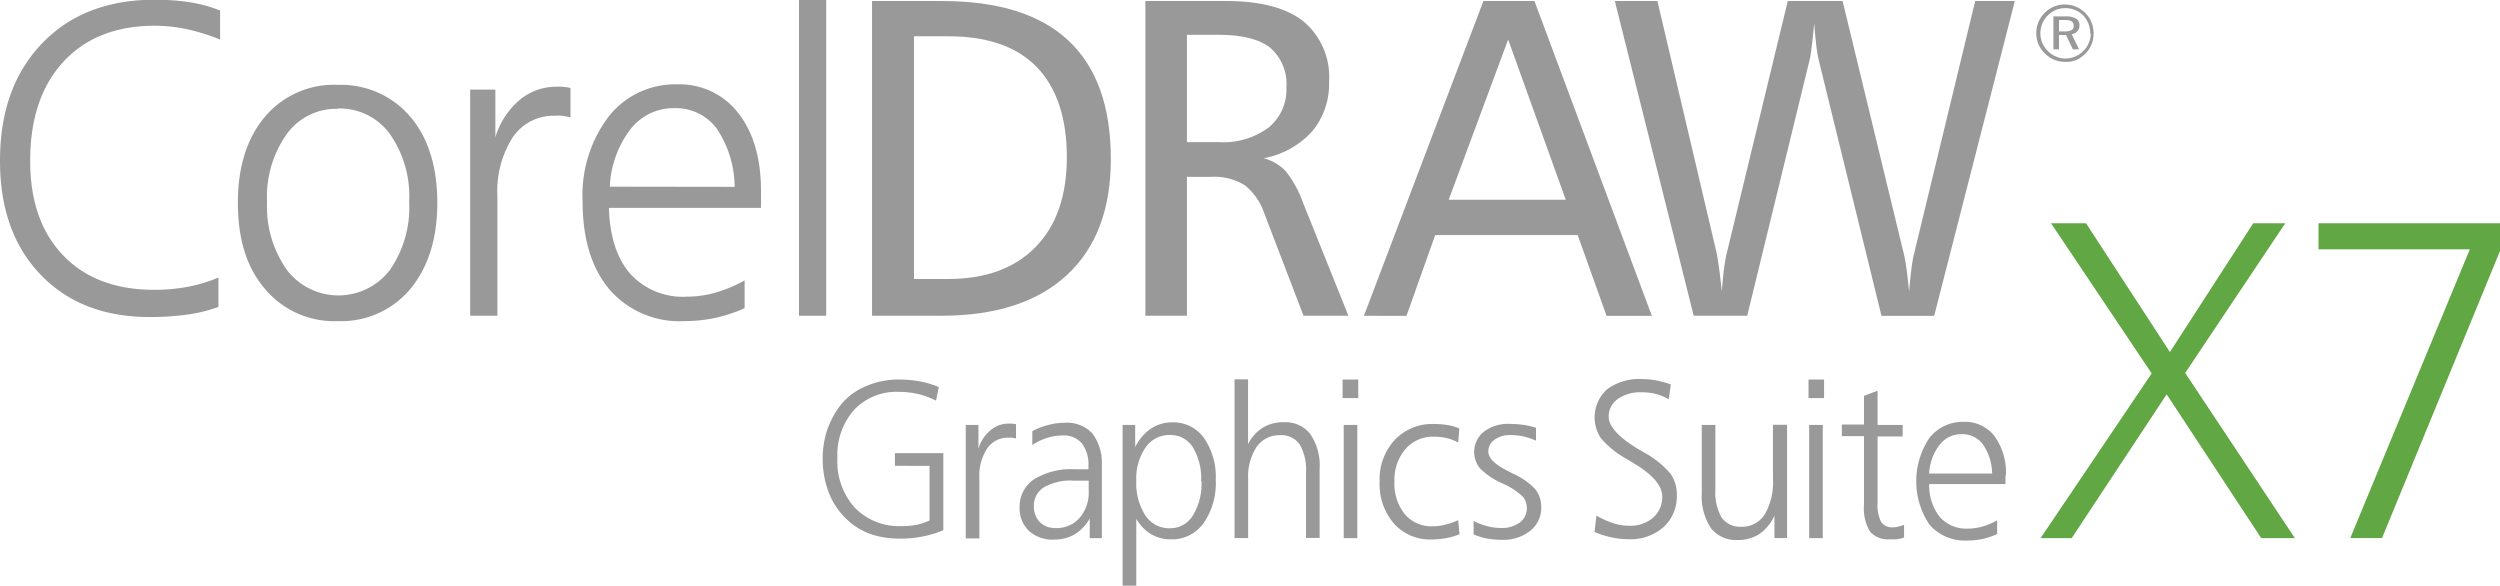
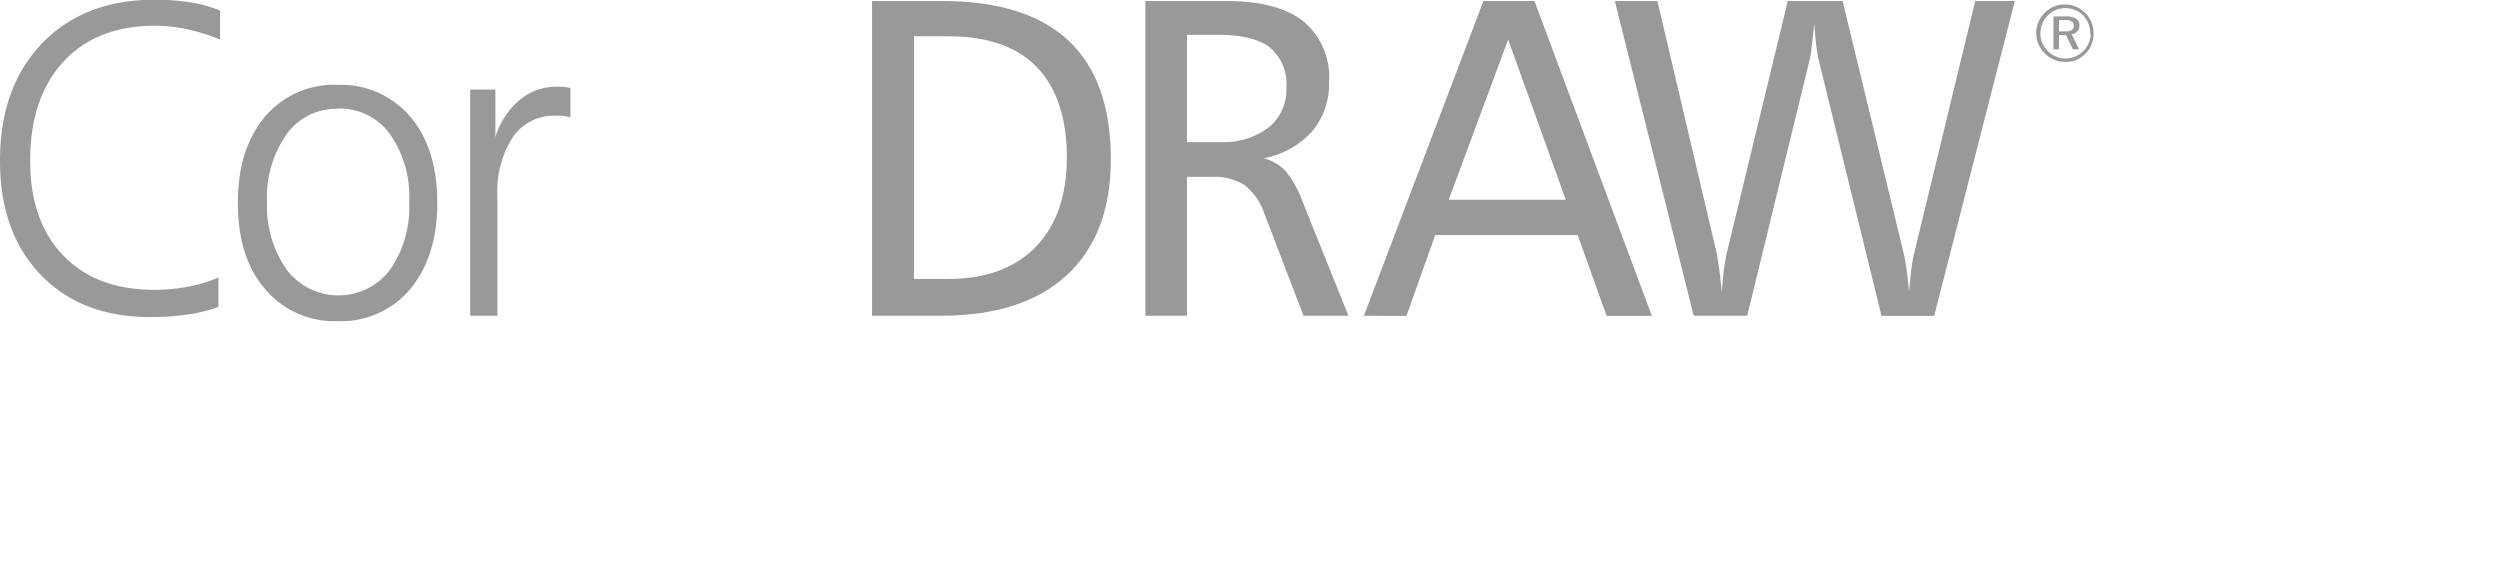
<svg xmlns="http://www.w3.org/2000/svg" viewBox="0 0 270 63.25">
  <defs>
    <style>.a{fill:none;}.b{clip-path:url(#a);}.c{fill:#61a845;}.d{fill:#999;}</style>
    <clipPath id="a" transform="translate(0 -61.32)">
-       <rect class="a" y="61.32" width="270" height="63.25" />
-     </clipPath>
+       </clipPath>
  </defs>
  <title>Coreldraw</title>
  <g class="b">
    <path class="c" d="M250.4,85.43H270v3l-12.74,31h-3.43l12.91-31.18H250.4V85.43Zm-28.89,0h3.78l9.06,13.91,9-13.91h3.46L236,101.6l11.85,17.84h-3.64L234,103.91l-10.26,15.53h-3.36l12-17.79L221.51,85.43Z" transform="translate(0 -61.32)" />
-     <path class="d" d="M215.15,112.46a5.66,5.66,0,0,0-1-3.15,2.74,2.74,0,0,0-2.31-1.1,2.93,2.93,0,0,0-2.36,1.15,5.46,5.46,0,0,0-1.13,3.1Zm1.44.25v.89h-8.24a5.54,5.54,0,0,0,1.16,3.57,3.85,3.85,0,0,0,3.05,1.24,5.74,5.74,0,0,0,1.57-.23,6.74,6.74,0,0,0,1.56-.67V119a8.29,8.29,0,0,1-1.57.53,8.42,8.42,0,0,1-1.69.17,5.07,5.07,0,0,1-4.05-1.72,8.41,8.41,0,0,1,0-9.37,4.58,4.58,0,0,1,3.72-1.73,4,4,0,0,1,3.31,1.55,6.72,6.72,0,0,1,1.23,4.24Zm-13.81-9.15v3.65h2.71v1.25h-2.71v7.15a4.06,4.06,0,0,0,.38,2.07,1.4,1.4,0,0,0,1.28.59,2.13,2.13,0,0,0,.6-.09,3.7,3.7,0,0,0,.6-.18v1.38a5.87,5.87,0,0,1-.75.18,6.06,6.06,0,0,1-.75,0,2.58,2.58,0,0,1-2.18-.83,4.89,4.89,0,0,1-.65-2.89v-7.42h-2.39v-1.25h2.39v-3.1l1.47-.55Zm-7.51-1.25H197v2h-1.68v-2Zm.12,4.9h1.47v12.23h-1.47V107.21Zm-11.59,0h1.46v7a5.48,5.48,0,0,0,.67,3,2.45,2.45,0,0,0,2.12,1,2.89,2.89,0,0,0,2.55-1.35,6.9,6.9,0,0,0,.88-3.85v-5.81H193v12.23h-1.36V117A4.72,4.72,0,0,1,190,119a4.21,4.21,0,0,1-2.34.64,3.42,3.42,0,0,1-2.87-1.27,6.21,6.21,0,0,1-1-3.77v-7.35Zm-3.35-4.38-.22,1.61a5.67,5.67,0,0,0-2.89-.75,4.23,4.23,0,0,0-2.6.71,2.28,2.28,0,0,0-1,1.95c0,1,1.05,2.18,3.17,3.46l.67.39a10,10,0,0,1,2.85,2.3,3.87,3.87,0,0,1,.67,2.29,4.49,4.49,0,0,1-1.43,3.45,5.38,5.38,0,0,1-3.75,1.32,9.27,9.27,0,0,1-1.89-.21,9.17,9.17,0,0,1-1.82-.58l.2-1.77a9.36,9.36,0,0,0,1.86.84,5.57,5.57,0,0,0,1.67.26,3.74,3.74,0,0,0,2.58-.86,2.93,2.93,0,0,0,1-2.31c0-1.14-1-2.34-3.08-3.58l-.73-.44a10.17,10.17,0,0,1-2.81-2.26,4.08,4.08,0,0,1,.67-5.29,5.82,5.82,0,0,1,3.77-1.1,8.48,8.48,0,0,1,1.51.14,11.71,11.71,0,0,1,1.58.43Zm-14.56,4.65v1.43a8,8,0,0,0-1.33-.45,6.43,6.43,0,0,0-1.39-.15,2.79,2.79,0,0,0-1.76.5,1.51,1.51,0,0,0-.67,1.27c0,.73.75,1.46,2.26,2.18l.33.18a7.47,7.47,0,0,1,2.45,1.68,3,3,0,0,1,.67,1.95,3.13,3.13,0,0,1-1.15,2.55,4.64,4.64,0,0,1-3.09,1,9.6,9.6,0,0,1-1.63-.14,6.46,6.46,0,0,1-1.43-.45v-1.45a6.51,6.51,0,0,0,1.49.57,5.84,5.84,0,0,0,1.48.19,3.2,3.2,0,0,0,2-.58,1.89,1.89,0,0,0,.78-1.52,1.94,1.94,0,0,0-.46-1.31,8,8,0,0,0-2.24-1.43,7.61,7.61,0,0,1-2.38-1.62,2.81,2.81,0,0,1,.44-3.94,4.32,4.32,0,0,1,2.74-.84,11.93,11.93,0,0,1,1.5.1,8.43,8.43,0,0,1,1.38.32Zm-8.28.1-.12,1.54a4.77,4.77,0,0,0-1.22-.48,6.32,6.32,0,0,0-1.43-.16,3.91,3.91,0,0,0-3.06,1.35,5.09,5.09,0,0,0-1.18,3.49,5.27,5.27,0,0,0,1.12,3.54,3.79,3.79,0,0,0,3,1.3,5.13,5.13,0,0,0,1.34-.17,7.1,7.1,0,0,0,1.42-.5l.15,1.53a7.39,7.39,0,0,1-1.46.42,8.65,8.65,0,0,1-1.54.14,5.22,5.22,0,0,1-4.09-1.72A6.53,6.53,0,0,1,149,113.3a6.24,6.24,0,0,1,1.64-4.48,5.62,5.62,0,0,1,4.25-1.71,9,9,0,0,1,1.41.11,5.9,5.9,0,0,1,1.29.36ZM145,102.31h1.69v2H145v-2Zm.12,4.9h1.47v12.23h-1.47V107.21Zm-11.8-4.92h1.47v7a4.41,4.41,0,0,1,1.59-1.78,4.22,4.22,0,0,1,2.27-.59,3.4,3.4,0,0,1,2.87,1.29,6,6,0,0,1,1,3.73v7.48h-1.47v-7.1a5.43,5.43,0,0,0-.68-3,2.42,2.42,0,0,0-2.13-1,3,3,0,0,0-2.52,1.25,5.87,5.87,0,0,0-.92,3.5v6.36h-1.47V102.29Zm-3.6,11a6.46,6.46,0,0,0-.9-3.68,2.84,2.84,0,0,0-2.46-1.31,3.13,3.13,0,0,0-2.64,1.35,5.93,5.93,0,0,0-1,3.62,6.38,6.38,0,0,0,1,3.75,3.08,3.08,0,0,0,2.66,1.35,2.83,2.83,0,0,0,2.45-1.38,6.52,6.52,0,0,0,.93-3.7Zm-7,4.1v7.22h-1.48V107.21h1.36v2.4a5.14,5.14,0,0,1,1.7-2,4.17,4.17,0,0,1,2.31-.68,4.08,4.08,0,0,1,3.41,1.68,7.36,7.36,0,0,1,1.28,4.53,7.59,7.59,0,0,1-1.32,4.69,4.19,4.19,0,0,1-3.52,1.74,4.15,4.15,0,0,1-2.16-.57,4.51,4.51,0,0,1-1.58-1.66ZM119,111.63v7.81h-1.31v-2.12a4.64,4.64,0,0,1-1.63,1.71,4.43,4.43,0,0,1-2.25.57,3.78,3.78,0,0,1-2.69-.95,3.35,3.35,0,0,1-1-2.56,3.52,3.52,0,0,1,1.55-3,7.63,7.63,0,0,1,4.39-1.09h1.49s0-.11,0-.2a1.79,1.79,0,0,0,0-.21,3.67,3.67,0,0,0-.71-2.38,2.48,2.48,0,0,0-2-.86,5.66,5.66,0,0,0-1.71.25,6.57,6.57,0,0,0-1.64.77v-1.49a7.57,7.57,0,0,1,1.76-.67,6.61,6.61,0,0,1,1.74-.23,3.72,3.72,0,0,1,3,1.17,5.32,5.32,0,0,1,1,3.52Zm-3.09,1.6a5.74,5.74,0,0,0-3.15.71,2.31,2.31,0,0,0-1.1,2.06,2.4,2.4,0,0,0,.64,1.71,2.35,2.35,0,0,0,1.69.64,3.29,3.29,0,0,0,2.59-1.08,4.17,4.17,0,0,0,1-2.92v-1.12Zm-6.18-6.12v1.57a3.35,3.35,0,0,0-.46-.09l-.35,0a2.69,2.69,0,0,0-2.31,1.17,5.4,5.4,0,0,0-.84,3.22v6.49H104.3V107.21h1.37v2.58a4.1,4.1,0,0,1,1.3-2,3,3,0,0,1,2-.72h.33l.41.06Zm-8.34-4-.3,1.48a8.6,8.6,0,0,0-1.91-.71,9.51,9.51,0,0,0-2.1-.24,6.3,6.3,0,0,0-4.84,1.95,7.37,7.37,0,0,0-1.8,5.21,7.45,7.45,0,0,0,1.87,5.34,6.67,6.67,0,0,0,5.07,2A8.85,8.85,0,0,0,99,118a6.68,6.68,0,0,0,1.39-.47v-5.9H96.65v-1.37h5.23v8.32a11.49,11.49,0,0,1-2.23.68,11.9,11.9,0,0,1-2.42.23,9.77,9.77,0,0,1-2.92-.4A6.92,6.92,0,0,1,92,117.88a7.77,7.77,0,0,1-2.34-3,9.88,9.88,0,0,1-.81-4,10.11,10.11,0,0,1,.38-2.79,9.66,9.66,0,0,1,1.19-2.52,6.7,6.7,0,0,1,2.77-2.39,8.79,8.79,0,0,1,3.91-.87,12.56,12.56,0,0,1,2.25.2,10.52,10.52,0,0,1,2.09.63Z" transform="translate(0 -61.32)" />
  </g>
  <path class="d" d="M23.77,62.5v3.09a22.08,22.08,0,0,0-3.64-1.13,16.66,16.66,0,0,0-3.4-.36q-6.3,0-9.89,3.9T3.26,78.72q0,6.48,3.58,10.2t9.89,3.7a19.49,19.49,0,0,0,3.57-.33,15.9,15.9,0,0,0,3.29-1v3.18a16.63,16.63,0,0,1-3.32.82,29.67,29.67,0,0,1-4.1.27q-7.4,0-11.79-4.58T0,78.67Q0,70.73,4.55,66t12.23-4.71a23.88,23.88,0,0,1,3.81.29,14.31,14.31,0,0,1,3.18.88Z" transform="translate(0 -61.32)" />
  <path class="d" d="M36.46,70.49a9.8,9.8,0,0,1,7.85,3.43q2.91,3.43,2.92,9.3c0,3.91-1,7-2.93,9.33A9.73,9.73,0,0,1,36.46,96a9.75,9.75,0,0,1-7.83-3.46c-2-2.32-2.94-5.42-2.94-9.33s1-7,2.93-9.29a9.76,9.76,0,0,1,7.84-3.44Zm0,2.58a6.6,6.6,0,0,0-5.52,2.77,11.76,11.76,0,0,0-2.1,7.32A11.83,11.83,0,0,0,31,90.49a7,7,0,0,0,11.1,0,11.84,11.84,0,0,0,2.09-7.36,11.75,11.75,0,0,0-2.09-7.35,6.7,6.7,0,0,0-5.6-2.74Z" transform="translate(0 -61.32)" />
  <path class="d" d="M61.61,70.84V74c-.34-.08-.65-.14-.91-.18a4.67,4.67,0,0,0-.72,0,5.34,5.34,0,0,0-4.6,2.32,10.87,10.87,0,0,0-1.66,6.43V95.42H50.78V71H53.5v5.14a8.51,8.51,0,0,1,2.59-4,6.12,6.12,0,0,1,4-1.45,5,5,0,0,1,.67,0,7.75,7.75,0,0,1,.82.12Z" transform="translate(0 -61.32)" />
  <g class="b">
-     <path class="d" d="M79.34,81.5a11.41,11.41,0,0,0-1.93-6.29A5.52,5.52,0,0,0,72.81,73a5.88,5.88,0,0,0-4.72,2.28,11,11,0,0,0-2.23,6.2Zm2.85.49v1.78H65.76q.15,4.65,2.31,7.12a7.66,7.66,0,0,0,6.1,2.47,11.18,11.18,0,0,0,3.11-.44,14.72,14.72,0,0,0,3.14-1.32v3a15.63,15.63,0,0,1-3.16,1.05A16,16,0,0,1,73.9,96a10,10,0,0,1-8.07-3.41c-1.93-2.28-2.91-5.46-2.91-9.52a14.09,14.09,0,0,1,2.82-9.17,9.12,9.12,0,0,1,7.4-3.47,8,8,0,0,1,6.6,3.11c1.63,2.08,2.45,4.9,2.45,8.44Z" transform="translate(0 -61.32)" />
    <polygon class="d" points="86.29 0 89.23 0 89.23 34.1 86.29 34.1 86.29 0 86.29 0" />
  </g>
  <path class="d" d="M94.18,61.43h7.56q9.08,0,13.65,4.27c3.06,2.87,4.58,7.12,4.58,12.81q0,8.13-4.75,12.52t-13.57,4.39H94.18v-34Zm4.53,3.81V91.45h3.7c4,0,7.17-1.14,9.43-3.45s3.38-5.55,3.38-9.72-1.09-7.5-3.25-9.72-5.34-3.32-9.53-3.32Z" transform="translate(0 -61.32)" />
  <path class="d" d="M123.7,61.43h8.72c3.69,0,6.46.72,8.33,2.18a7.82,7.82,0,0,1,2.79,6.52,8,8,0,0,1-1.83,5.38,9.35,9.35,0,0,1-5.23,2.9,5,5,0,0,1,2.37,1.39,11.83,11.83,0,0,1,1.88,3.42l4.9,12.2h-4.85L136.52,84.3a6.53,6.53,0,0,0-2.12-3,6.34,6.34,0,0,0-3.62-.88h-2.59v15H123.7v-34Zm4.49,3.65V76.67h3.48A8.2,8.2,0,0,0,137,75.1a5.28,5.28,0,0,0,1.93-4.32,5.16,5.16,0,0,0-1.78-4.33c-1.2-.92-3.06-1.37-5.59-1.37Z" transform="translate(0 -61.32)" />
  <path class="d" d="M160.21,61.43h5.51l12.68,34h-4.89l-3.12-8.72H155l-3.1,8.72H147.3l12.91-34Zm2.67,4.16-6.42,17.3H169.1l-6.22-17.3Z" transform="translate(0 -61.32)" />
  <path class="d" d="M174.39,61.43H179l6.39,27.18c.06.27.14.78.24,1.48s.21,1.61.33,2.72q.09-1.26.21-2.28c.09-.68.18-1.25.29-1.74l6.62-27.36H199l6.63,27.38c.11.49.21,1.07.3,1.76s.17,1.43.25,2.24c.07-.86.16-1.64.24-2.35s.18-1.21.24-1.49l6.66-27.54h4.28l-8.71,34h-5.69l-6.81-27.75c-.08-.4-.18-.94-.25-1.61s-.15-1.41-.2-2.22c-.15,1.36-.24,2.3-.32,2.85a9.19,9.19,0,0,1-.16,1l-6.76,27.72h-5.78l-8.52-34Z" transform="translate(0 -61.32)" />
  <path class="d" d="M223,61.81a2.91,2.91,0,0,1,1.21.24,3,3,0,0,1,1,.68,2.89,2.89,0,0,1,.67,1,3.25,3.25,0,0,1,0,2.4,2.84,2.84,0,0,1-.68,1,3.27,3.27,0,0,1-1,.69A3,3,0,0,1,223,68a3,3,0,0,1-1.17-.24,2.89,2.89,0,0,1-1-.69,3.09,3.09,0,0,1-.69-1,3.15,3.15,0,0,1-.22-1.19,2.88,2.88,0,0,1,.24-1.19,3,3,0,0,1,.69-1,3,3,0,0,1,2.16-.89Zm2.75,3.13a3,3,0,0,0-.2-1.07A3,3,0,0,0,225,63a2.59,2.59,0,0,0-.9-.6,2.67,2.67,0,0,0-1.06-.2,2.75,2.75,0,0,0-1,.19,2.79,2.79,0,0,0-.87.59,2.64,2.64,0,0,0-.6.89,2.83,2.83,0,0,0-.21,1.07,2.76,2.76,0,0,0,.2,1,2.91,2.91,0,0,0,.6.89,2.57,2.57,0,0,0,.88.59,2.41,2.41,0,0,0,1,.22,2.89,2.89,0,0,0,1.06-.2,2.92,2.92,0,0,0,.9-.61,2.47,2.47,0,0,0,.58-.86,2.52,2.52,0,0,0,.22-1Zm-2.67-1.85a2.06,2.06,0,0,1,1.13.24.81.81,0,0,1,.37.74.88.88,0,0,1-.23.63.92.92,0,0,1-.61.31l.8,1.64h-.67l-.74-1.55h-.76v1.55h-.6V63.09Zm-.1.39h-.61v1.23H223a1.48,1.48,0,0,0,.74-.14.5.5,0,0,0,.22-.46.54.54,0,0,0-.23-.49,1.58,1.58,0,0,0-.75-.14Z" transform="translate(0 -61.32)" />
</svg>